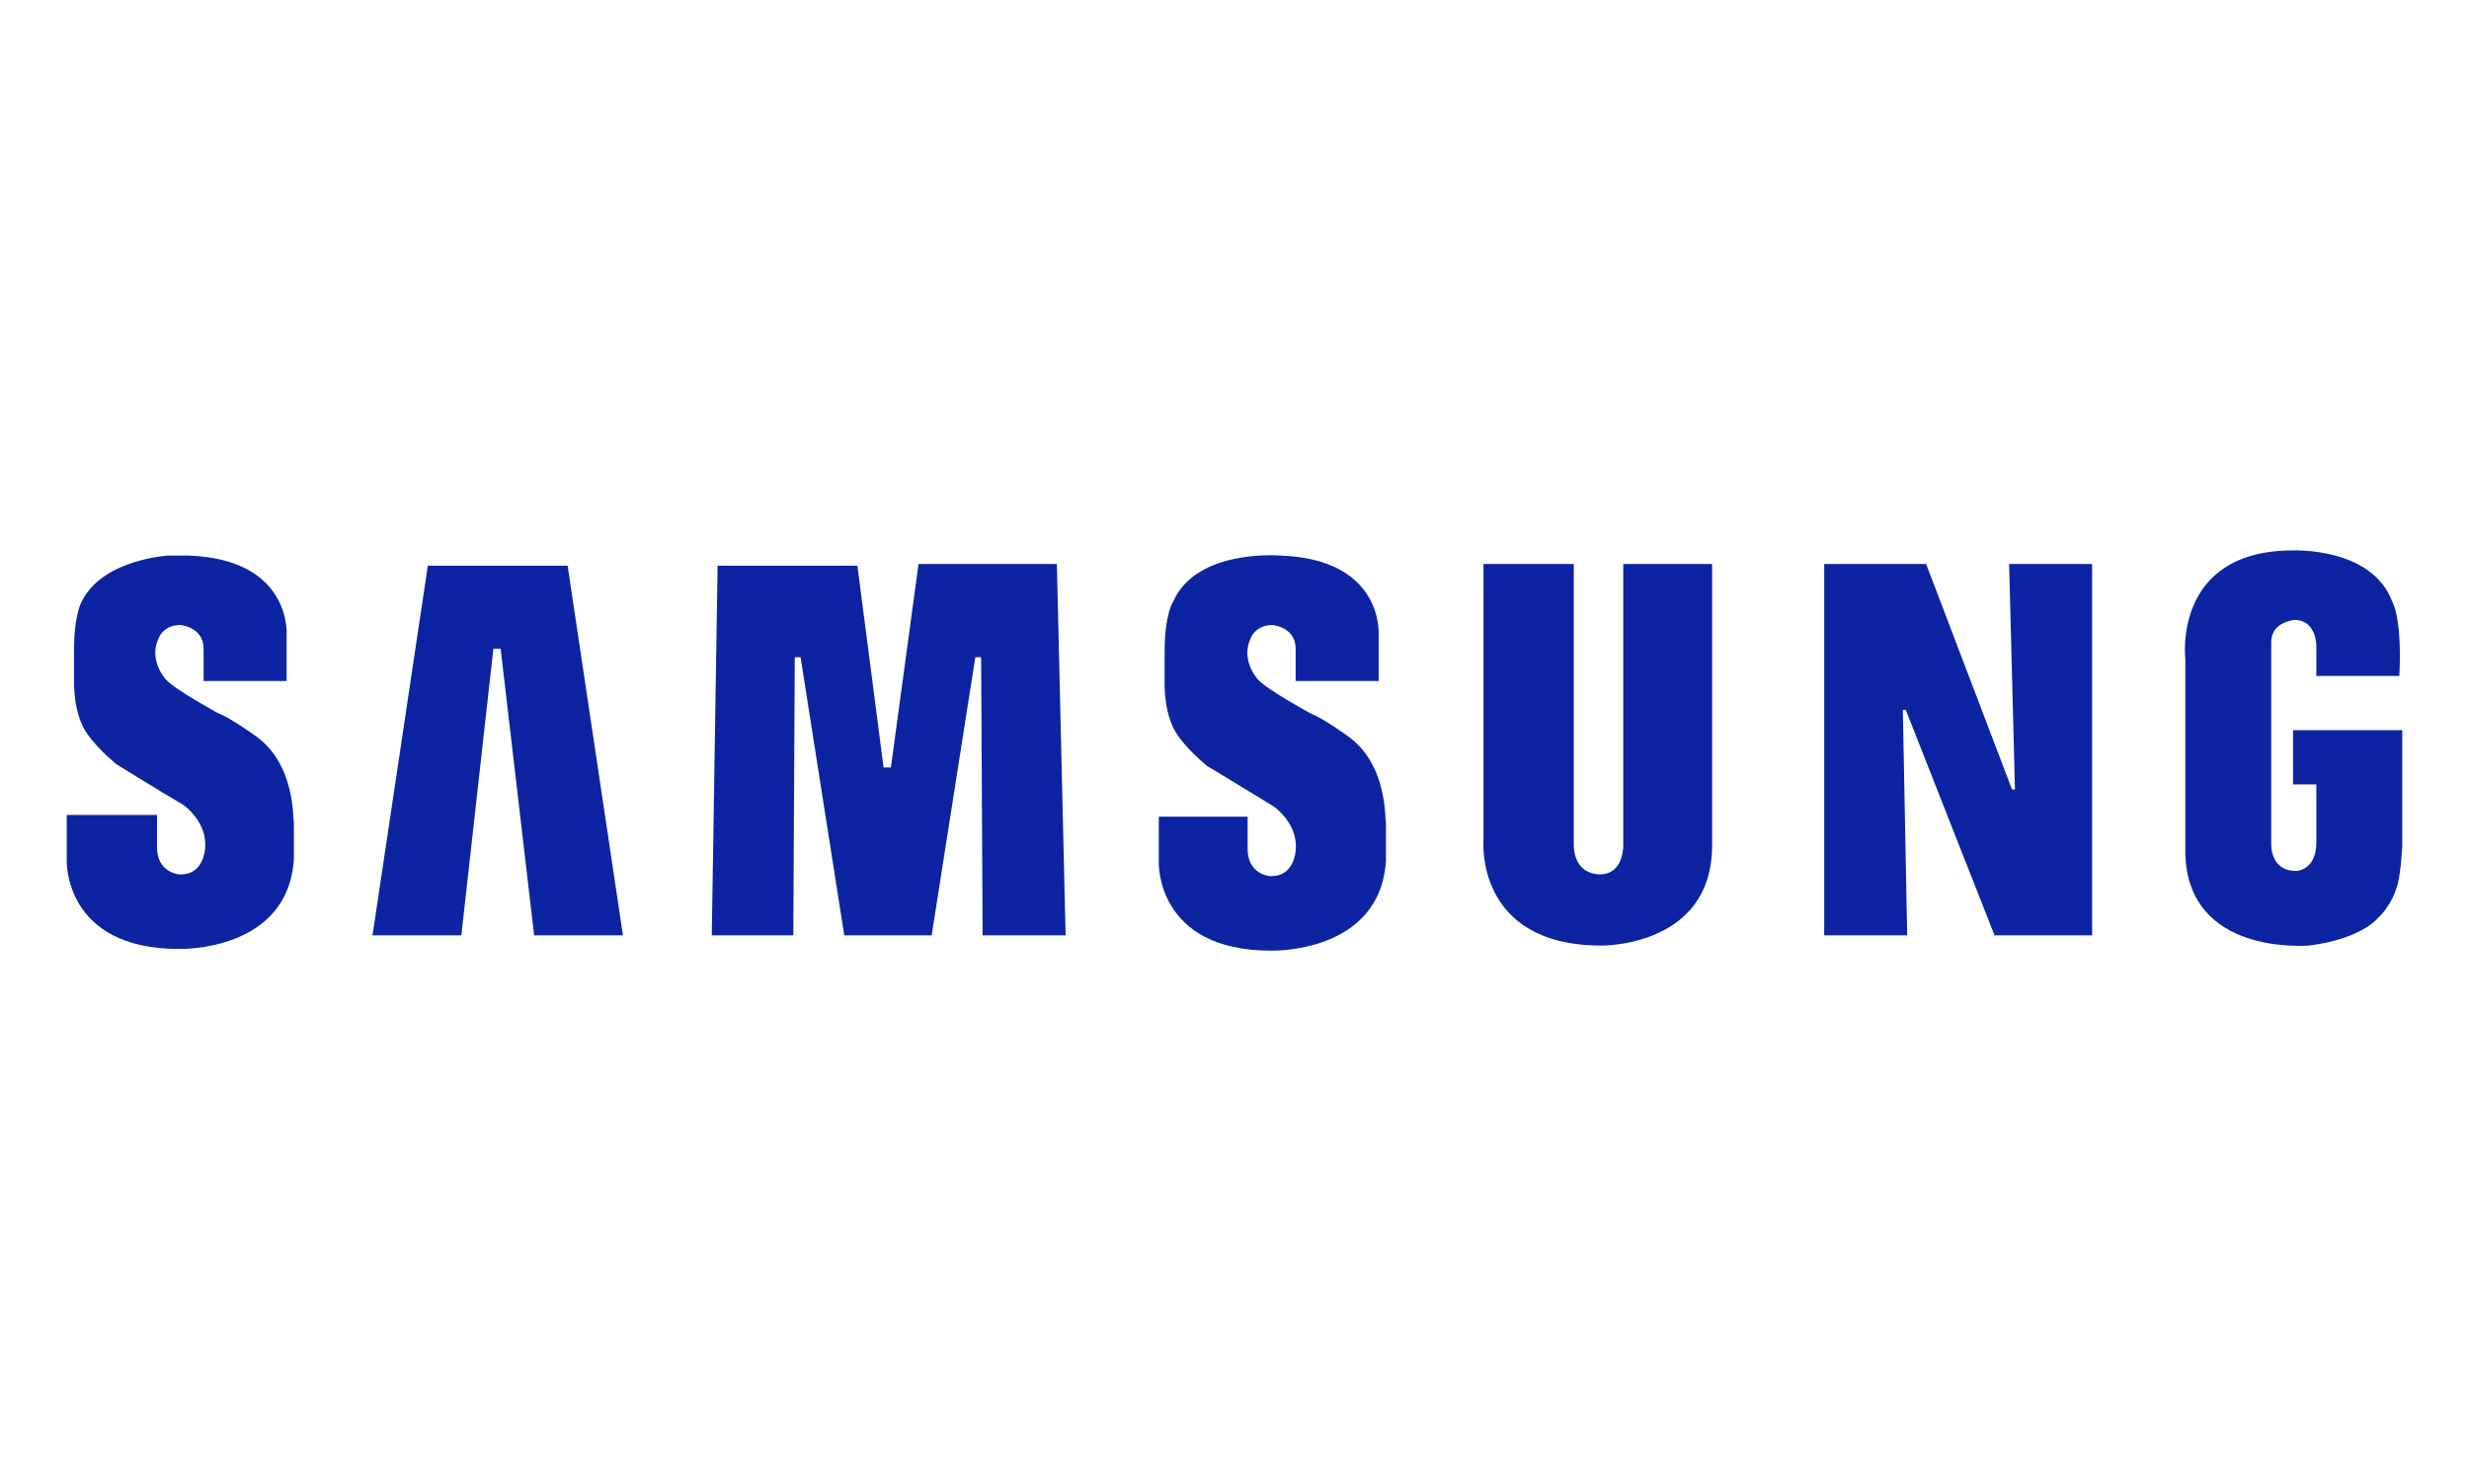
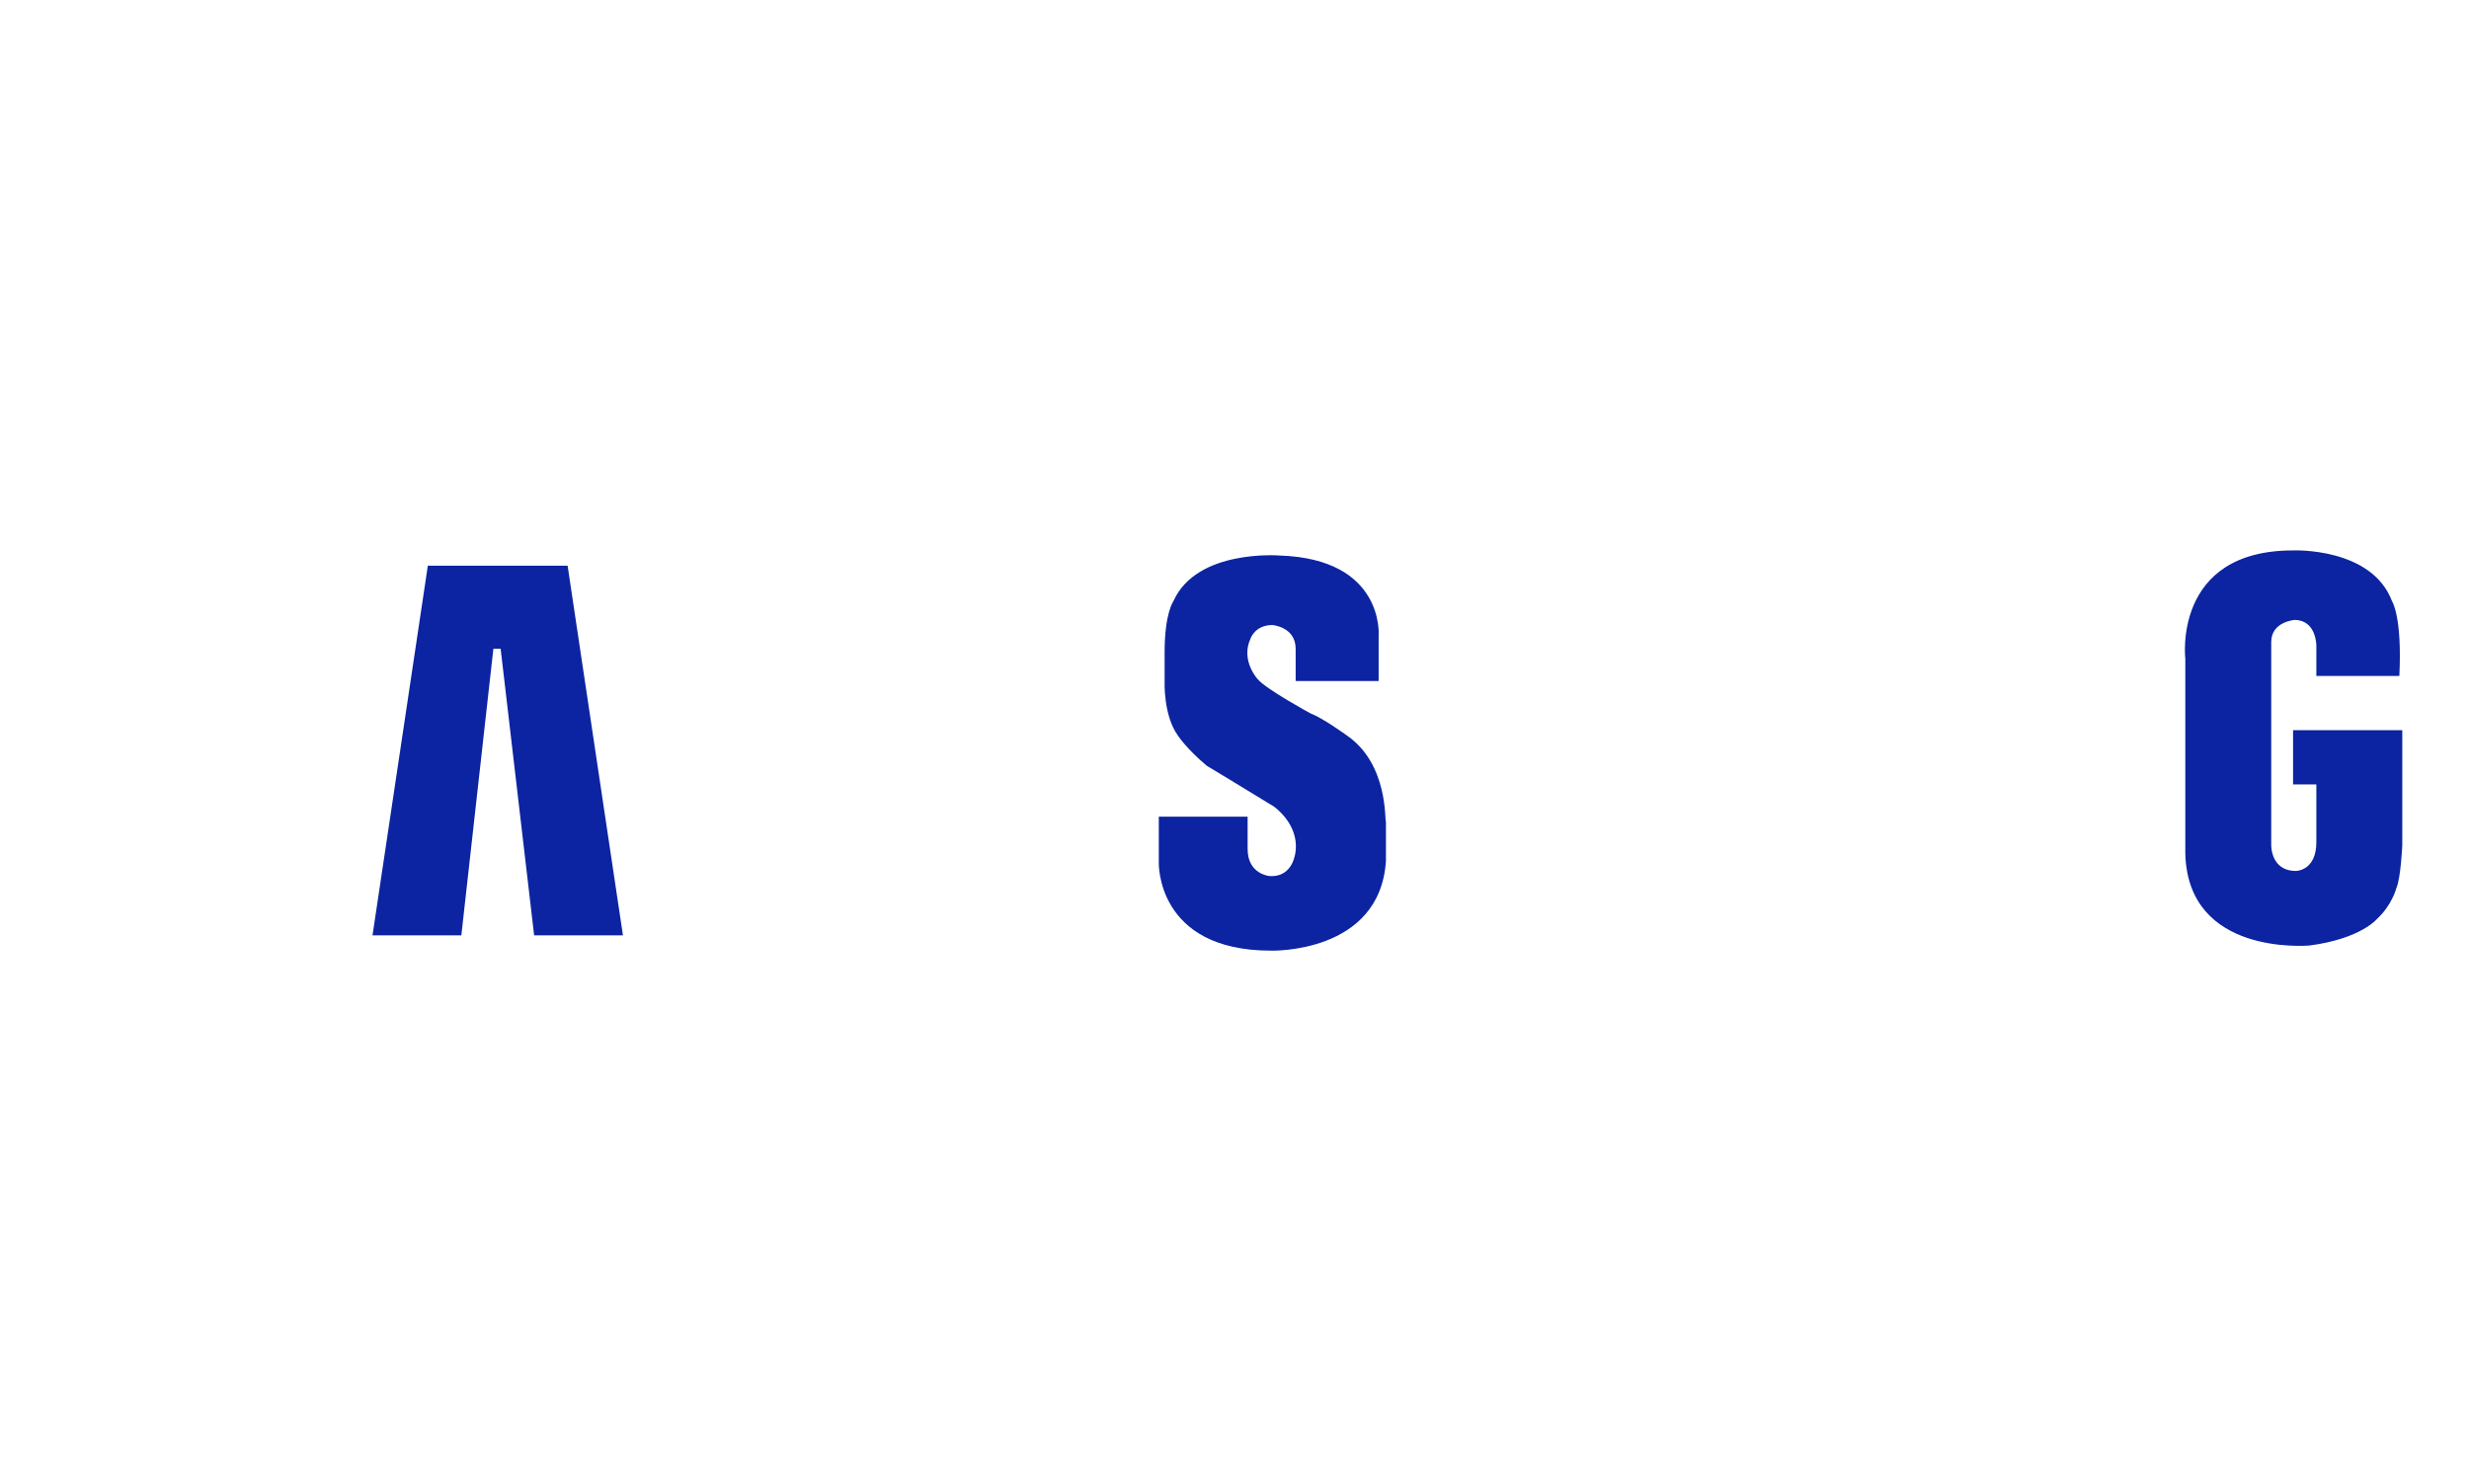
<svg xmlns="http://www.w3.org/2000/svg" width="148" height="89" viewBox="0 0 148 89" fill="none">
  <path fill-rule="evenodd" clip-rule="evenodd" d="M80.721 44.086C80.721 44.086 79.324 43.069 78.539 42.764C78.539 42.764 75.92 41.34 75.397 40.73C75.397 40.73 74.349 39.612 74.96 38.29C74.96 38.29 75.222 37.476 76.269 37.476C76.269 37.476 77.666 37.578 77.666 38.9V40.832H82.641V38.087C82.641 38.087 82.99 33.511 76.706 33.308C76.706 33.308 71.731 32.901 70.334 36.053C70.334 36.053 69.811 36.765 69.811 39.103V40.832C69.811 40.832 69.723 42.865 70.596 44.086C70.596 44.086 71.12 44.899 72.342 45.916C72.342 45.916 74.873 47.441 76.357 48.356C76.357 48.356 77.841 49.373 77.666 51C77.666 51 77.579 52.627 76.095 52.525C76.095 52.525 74.786 52.423 74.786 50.898V48.966H69.462V51.712C69.462 51.712 69.287 56.999 76.182 56.999C76.182 56.999 82.728 57.202 83.078 51.61V49.271C82.99 49.271 83.252 45.814 80.721 44.086Z" fill="#0C24A1" />
-   <path fill-rule="evenodd" clip-rule="evenodd" d="M55.06 33.816L53.402 46.018H52.965L51.394 33.918H43.015L42.666 56.084H47.554L47.641 39.408H47.99L50.609 56.084H55.846L58.464 39.408H58.813L58.901 56.084H63.876L63.352 33.816H55.06Z" fill="#0C24A1" />
  <path fill-rule="evenodd" clip-rule="evenodd" d="M25.646 33.918L22.329 56.084H27.654L29.574 38.9H30.01L32.018 56.084H37.342L34.025 33.918H25.646Z" fill="#0C24A1" />
  <path fill-rule="evenodd" clip-rule="evenodd" d="M137.454 43.781V47.034H138.85V50.492C138.85 52.22 137.628 52.22 137.628 52.22C136.057 52.22 136.145 50.593 136.145 50.593V38.493C136.145 37.273 137.541 37.171 137.541 37.171C138.85 37.171 138.85 38.697 138.85 38.697V40.527H143.825C144 36.968 143.389 36.053 143.389 36.053C142.167 32.799 137.454 33.002 137.454 33.002C130.21 33.002 130.995 39.51 130.995 39.51V51.203C131.17 57.304 138.239 56.694 138.414 56.694C141.556 56.287 142.516 55.067 142.516 55.067C143.389 54.254 143.651 53.237 143.651 53.237C143.913 52.627 144 50.695 144 50.695V43.781H137.454Z" fill="#0C24A1" />
-   <path fill-rule="evenodd" clip-rule="evenodd" d="M120.783 47.339H120.609L115.459 33.816H109.349V56.084H114.324L114.062 42.56H114.237L119.561 56.084H125.409V33.816H120.434L120.783 47.339Z" fill="#0C24A1" />
-   <path fill-rule="evenodd" clip-rule="evenodd" d="M97.304 50.593C97.304 50.593 97.392 52.423 95.908 52.423C95.908 52.423 94.337 52.525 94.337 50.593V33.816H88.925V50.39C88.925 50.39 88.402 56.694 95.995 56.694C95.995 56.694 102.629 56.796 102.629 50.695V33.816H97.304V50.593Z" fill="#0C24A1" />
-   <path fill-rule="evenodd" clip-rule="evenodd" d="M15.26 44.086C15.26 44.086 13.863 43.069 13.078 42.764C13.078 42.764 10.459 41.34 9.936 40.73C9.936 40.73 8.888 39.612 9.499 38.29C9.499 38.29 9.761 37.476 10.808 37.476C10.808 37.476 12.205 37.578 12.205 38.9V40.832H17.18V38.087C17.18 38.087 17.529 33.511 11.245 33.308C11.245 33.308 10.808 33.308 10.11 33.308C10.11 33.308 6.27 33.511 4.96 35.951C4.96 35.951 4.437 36.663 4.437 39.002V40.73C4.437 40.73 4.35 42.764 5.222 43.984C5.222 43.984 5.746 44.797 6.968 45.814C6.968 45.814 9.412 47.339 10.983 48.255C10.983 48.255 12.467 49.271 12.292 50.898C12.292 50.898 12.205 52.525 10.721 52.423C10.721 52.423 9.412 52.322 9.412 50.797V48.865H4V51.61C4 51.61 3.826 56.897 10.721 56.897C10.721 56.897 17.267 57.101 17.616 51.508V49.271C17.529 49.271 17.791 45.814 15.26 44.086Z" fill="#0C24A1" />
</svg>